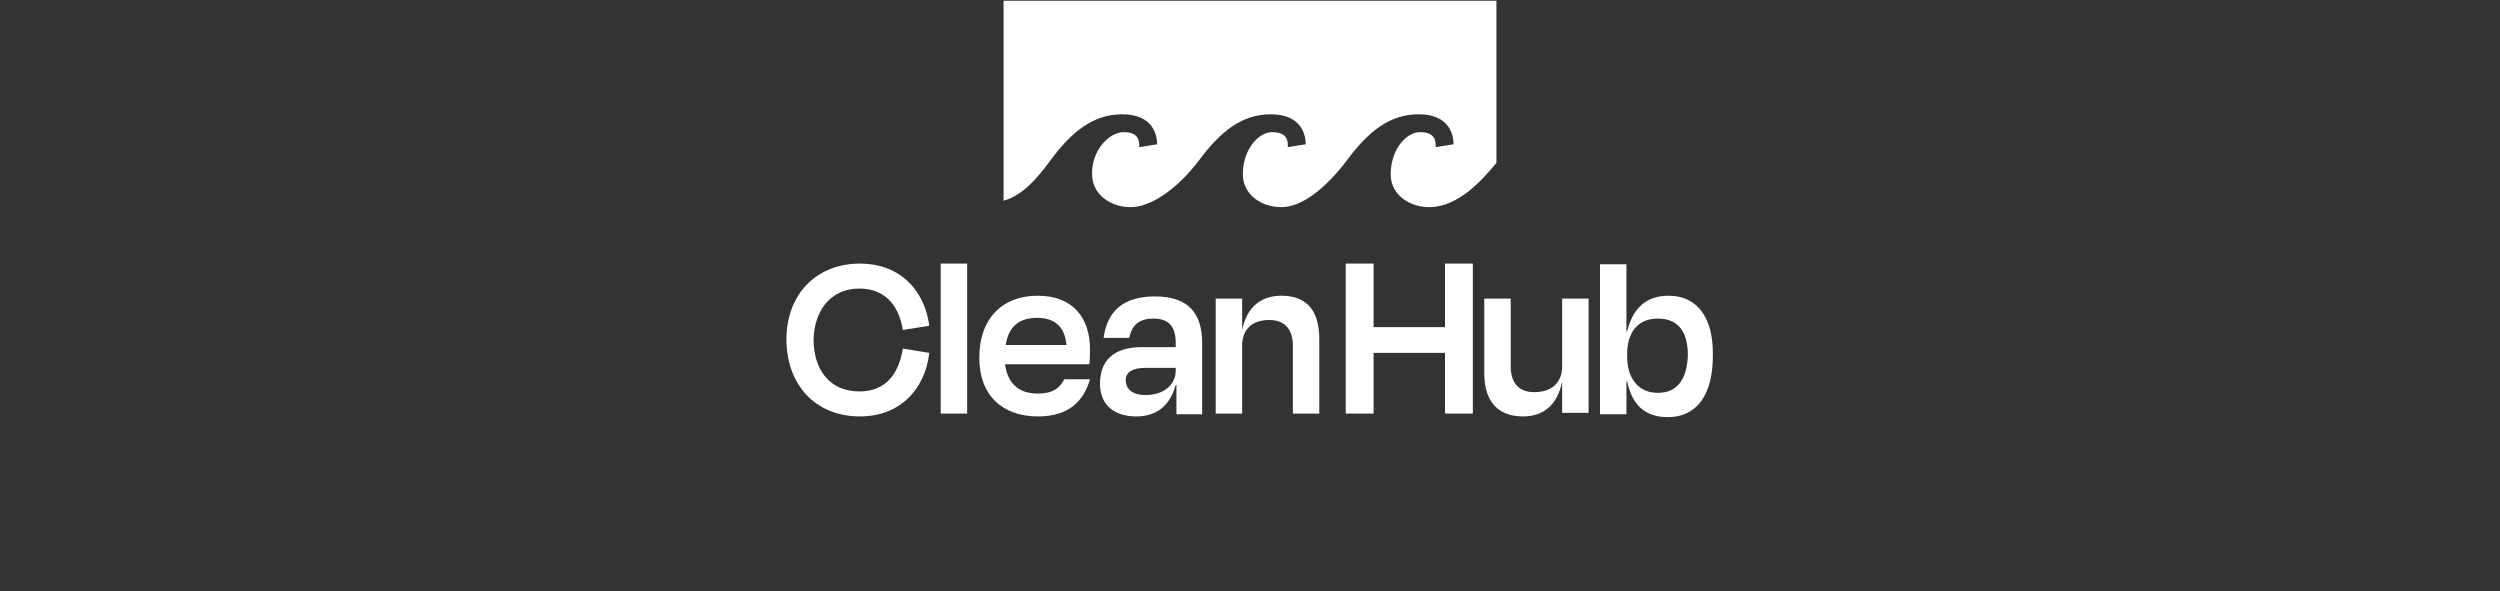
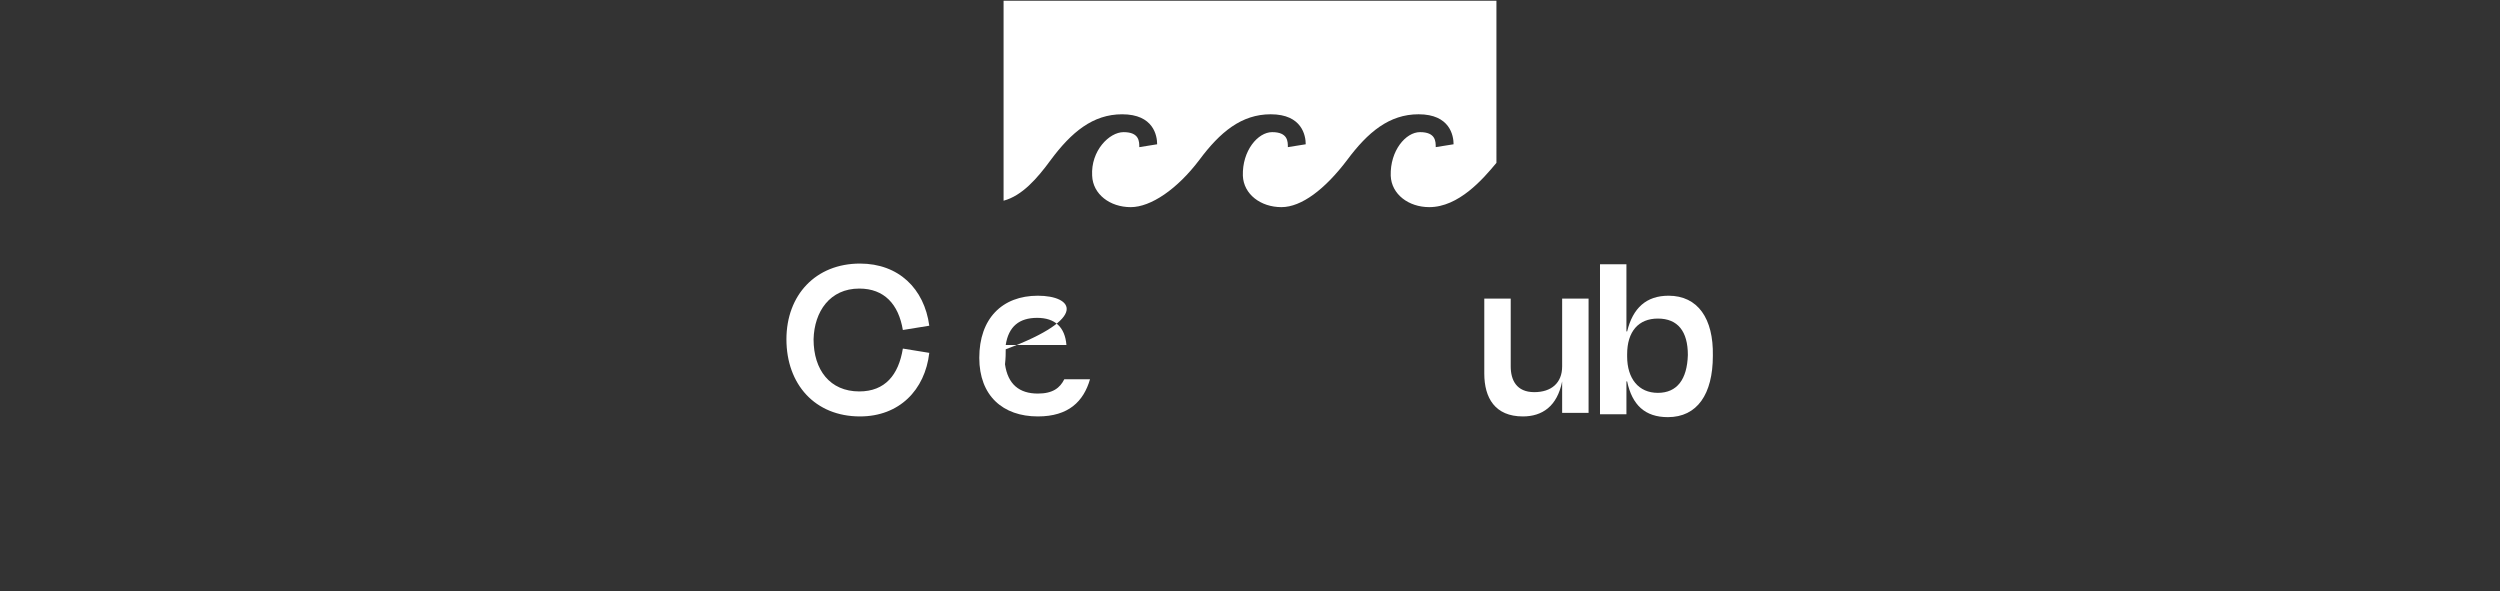
<svg xmlns="http://www.w3.org/2000/svg" version="1.1" id="Layer_1" x="0px" y="0px" viewBox="0 0 350 82.8" style="enable-background:new 0 0 350 82.8;" xml:space="preserve">
  <rect x="0" y="0" width="350" height="82.8" fill="#333333" stroke="none" />
  <style type="text/css">
	.st0{fill:#FFFFFF;}
</style>
  <g>
    <path class="st0" d="M120.3,40.4c3.5,0,5.5,2.2,6.1,5.8l3.7-0.6c-0.7-5.2-4.3-8.7-9.7-8.7c-6.2,0-10.3,4.4-10.3,10.6   c0,6.3,4,10.8,10.3,10.8c5.5,0,9.1-3.7,9.7-8.9l-3.7-0.6c-0.6,3.7-2.5,6-6.1,6c-4.1,0-6.4-3-6.4-7.3   C114,43.6,116.2,40.4,120.3,40.4z" />
-     <rect x="131.7" y="36.9" class="st0" width="3.7" height="21" />
-     <path class="st0" d="M145.3,41.4c-5,0-8.2,3.2-8.2,8.7c0,5.3,3.3,8.2,8.2,8.2c4.3,0,6.4-2.1,7.3-5.2H149c-0.6,1.2-1.6,2-3.7,2   c-2.6,0-4.2-1.3-4.6-4.1h11.8c0.1-0.9,0.1-1.5,0.1-2.1C152.6,44.5,150.2,41.4,145.3,41.4z M140.8,48.3c0.4-2.6,1.9-3.8,4.4-3.8   s3.9,1.3,4.1,3.8H140.8z" />
-     <path class="st0" d="M161.7,41.5c-4.6,0-6.7,2.2-7.2,5.8h3.6c0.4-2,1.6-2.7,3.4-2.7c2.2,0,3.1,1.2,3.1,3.4v0.6h-4.8   c-4.1,0-5.8,2.1-5.8,5.1c0,3.1,2.1,4.6,5.1,4.6c2.8,0,4.7-1.5,5.5-4.4h0.1V58h3.6V48C168.3,43.8,166.3,41.5,161.7,41.5z    M164.6,51.9c0,1.9-1.6,3.4-4.2,3.4c-2.1,0-2.8-1-2.8-2.1s1-1.7,2.7-1.7h4.3V51.9z" />
-     <path class="st0" d="M179.4,41.4c-2.7,0-4.8,1.4-5.5,4.8l0,0v-4.4h-3.7v16.1h3.7v-9.5c0-2.3,1.4-3.6,3.8-3.6c2.5,0,3.3,1.7,3.3,3.6   v9.5h3.7V47.5C184.7,43.9,183.3,41.4,179.4,41.4z" />
+     <path class="st0" d="M145.3,41.4c-5,0-8.2,3.2-8.2,8.7c0,5.3,3.3,8.2,8.2,8.2c4.3,0,6.4-2.1,7.3-5.2H149c-0.6,1.2-1.6,2-3.7,2   c-2.6,0-4.2-1.3-4.6-4.1c0.1-0.9,0.1-1.5,0.1-2.1C152.6,44.5,150.2,41.4,145.3,41.4z M140.8,48.3c0.4-2.6,1.9-3.8,4.4-3.8   s3.9,1.3,4.1,3.8H140.8z" />
    <path class="st0" d="M233.6,41.4c-3.1,0-5,1.7-5.8,5h-0.1V37H224v21h3.7v-4.6h0.1c0.7,3.3,2.5,5,5.7,5c4.1,0,6.3-3.2,6.3-8.6   C239.9,44.6,237.7,41.4,233.6,41.4z M232.1,55c-2.7,0-4.3-2-4.3-5.1v-0.3c0-3.2,1.6-5,4.3-5c2.8,0,4.2,1.8,4.2,5.1   C236.2,53.1,234.8,55,232.1,55z" />
    <path class="st0" d="M218.7,51.3L218.7,51.3c0,2.3-1.5,3.6-3.9,3.6c-2.5,0-3.3-1.7-3.3-3.6v-9.5h-3.7v10.5c0,3.4,1.5,6,5.4,6   c2.7,0,4.8-1.4,5.5-4.9l0,0v4.4h3.7v-16h-3.7V51.3z" />
-     <polygon class="st0" points="202.3,45.8 192.3,45.8 192.3,36.9 188.4,36.9 188.4,57.9 192.3,57.9 192.3,49.4 202.3,49.4    202.3,57.9 206.2,57.9 206.2,36.9 202.3,36.9  " />
    <path class="st0" d="M209.5,0.1h-69l0,0v28c2.6-0.7,4.7-3.1,6.6-5.7c2.9-3.9,5.9-6.4,10-6.4c4.4,0,4.9,3,4.9,4.2l-2.5,0.4   c0-0.8,0-2.1-2.2-2.1c-2,0-4.6,2.6-4.4,6.1c0.1,2.6,2.5,4.4,5.4,4.4c2.8,0,6.5-2.5,9.6-6.6c2.9-3.9,5.9-6.4,10-6.4   c4.4,0,4.9,3,4.9,4.2l-2.5,0.4c0-0.8,0-2.1-2.2-2.1c-2,0-4.2,2.6-4.1,6.1c0.1,2.6,2.5,4.4,5.4,4.4c2.8,0,6.1-2.5,9.2-6.6   c2.9-3.9,5.9-6.4,10-6.4c4.4,0,4.9,3,4.9,4.2l-2.5,0.4c0-0.8,0-2.1-2.2-2.1c-2,0-4.2,2.6-4.1,6.1c0.1,2.6,2.5,4.4,5.4,4.4   c4.1,0,7.5-3.9,9.4-6.2L209.5,0.1L209.5,0.1z" />
  </g>
</svg>